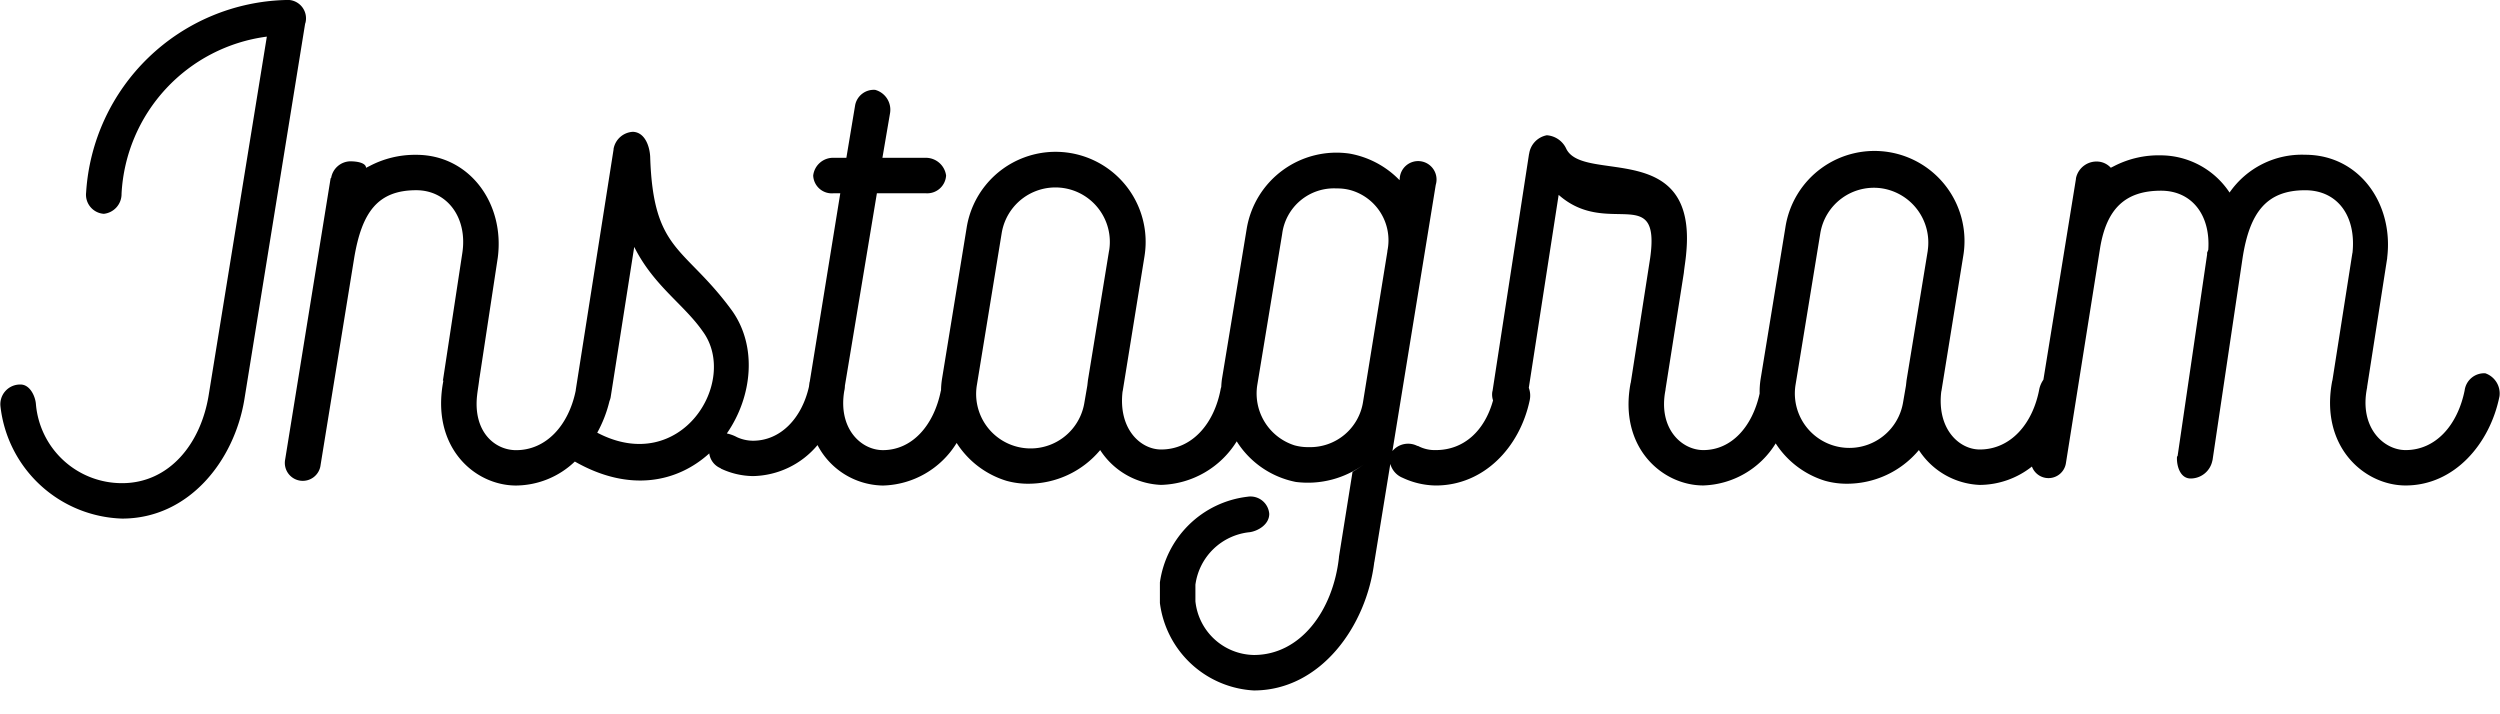
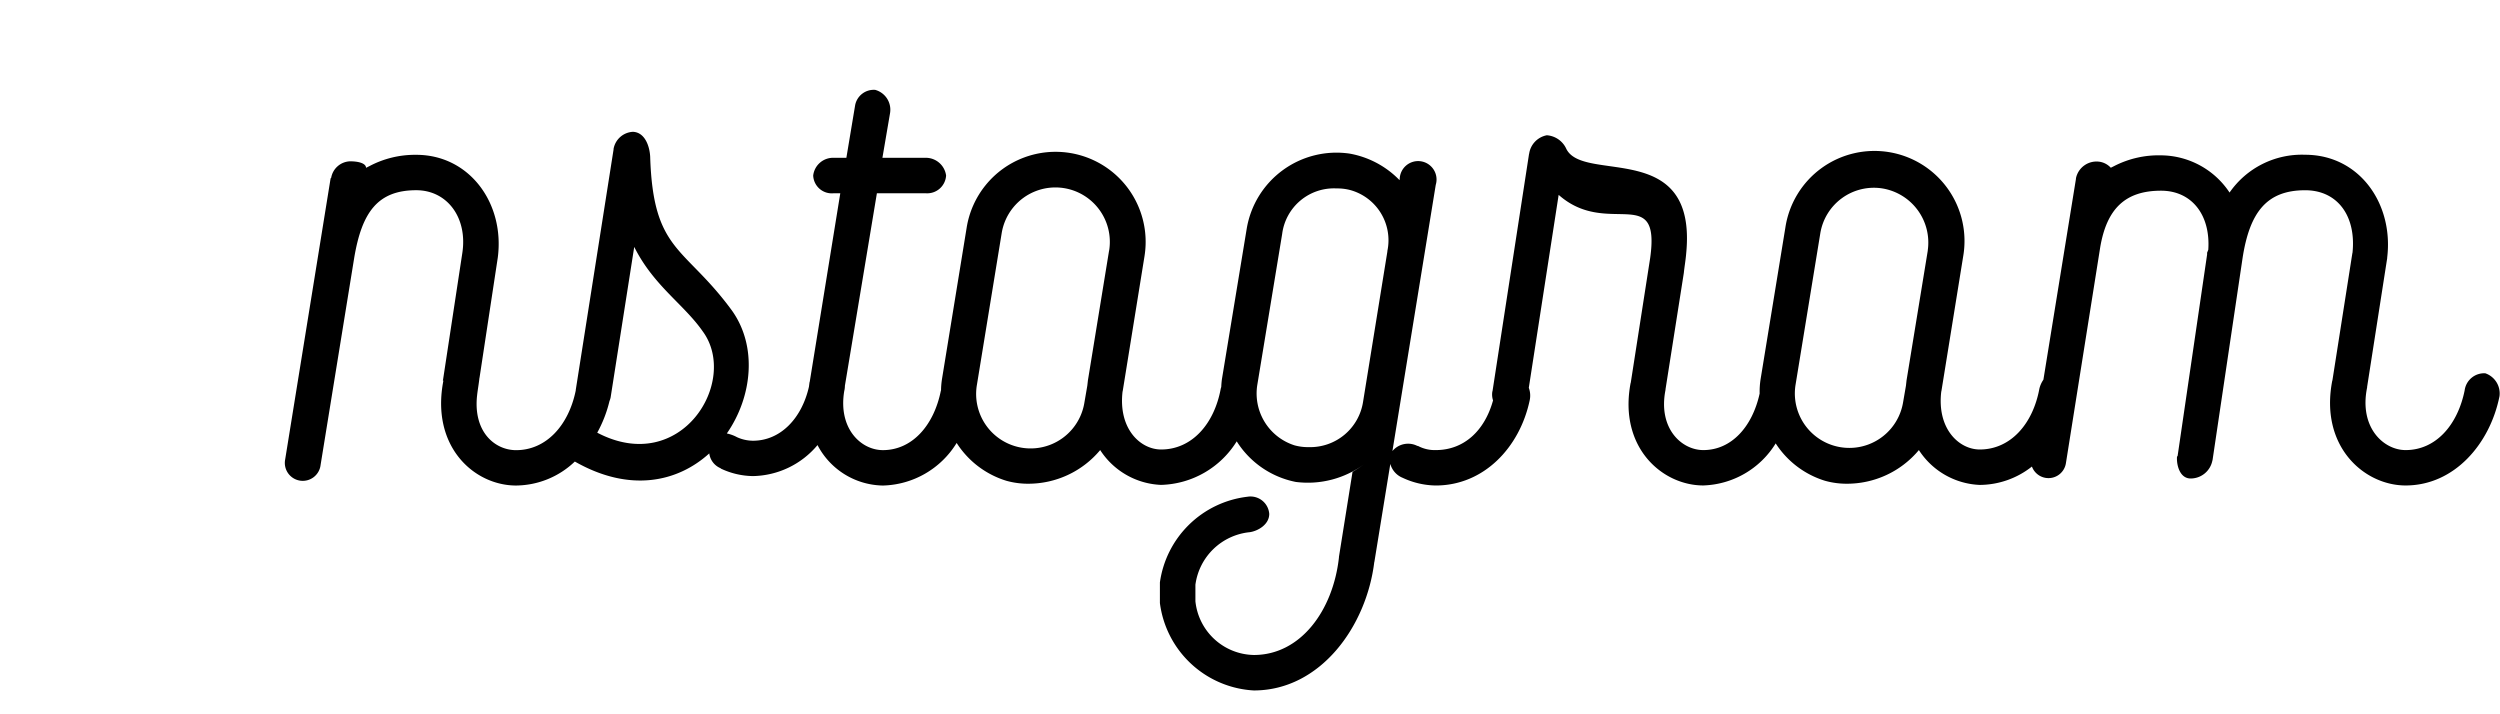
<svg xmlns="http://www.w3.org/2000/svg" width="182" height="52" viewBox="0 0 182 52">
-   <path d="M22.221,1.72A1.342,1.342,0,0,0,20.8,0,14.956,14.956,0,0,0,6.269,14.018a1.394,1.394,0,0,0,1.29,1.548A1.447,1.447,0,0,0,8.849,14.1,12.177,12.177,0,0,1,19.426,2.666L15.213,28.638c-.559,3.7-2.924,6.536-6.321,6.536a6.281,6.281,0,0,1-6.278-5.762c-.043-.559-.43-1.419-1.118-1.419A1.435,1.435,0,0,0,.034,29.584a9.2,9.2,0,0,0,8.858,8.169c4.859,0,8.169-4.213,8.9-8.685L22.221,1.677Z" />
-   <path d="M74.81,35.217h0Z" />
  <path d="M134.406,35.217h0Z" />
  <path d="M180.931,27.176a1.433,1.433,0,0,0-1.505,1.247c-.516,2.537-2.107,4.343-4.3,4.343-1.591,0-3.4-1.634-2.8-4.558v-.043l1.462-9.374v-.043c.473-3.913-2.021-7.482-5.976-7.482a6.4,6.4,0,0,0-5.5,2.752,6.033,6.033,0,0,0-4.988-2.709,7.075,7.075,0,0,0-3.4.774l-.258.129a1.4,1.4,0,0,0-.774-.43,1.528,1.528,0,0,0-1.763,1.2v.043L148.76,27.641a1.979,1.979,0,0,0-.293.653c-.473,2.58-2.107,4.429-4.343,4.429-1.5,0-3.139-1.5-2.795-4.257v.043l1.591-9.847a6.557,6.557,0,1,0-12.943-2.107l-1.806,11.051a5.989,5.989,0,0,0-.069,1.043c-.536,2.439-2.065,4.117-4.1,4.117-1.591,0-3.311-1.591-2.752-4.386v-.043l1.333-8.471c.043-.43.129-.9.172-1.419.818-8.385-7.481-5.074-8.728-7.611a1.69,1.69,0,0,0-1.419-.989,1.6,1.6,0,0,0-1.29,1.376V11.18L108.65,28.509v-.043a1.348,1.348,0,0,0,.044.683c-.612,2.217-2.123,3.617-4.172,3.617a2.6,2.6,0,0,1-1.29-.3h-.043a1.485,1.485,0,0,0-1.821.371l3.154-19.377a1.341,1.341,0,1,0-2.623-.43l-.013.085a6.7,6.7,0,0,0-3.642-1.934,6.626,6.626,0,0,0-7.482,5.461L88.956,27.606c-.026.189-.041.378-.049.568-.013.04-.028.082-.037.12-.473,2.58-2.107,4.429-4.343,4.429-1.5,0-3.139-1.5-2.8-4.257v.043l1.591-9.847a6.556,6.556,0,1,0-12.942-2.107L68.575,27.606a5.777,5.777,0,0,0-.067.8c-.006.02-.014.043-.019.063-.516,2.537-2.107,4.3-4.214,4.3-1.6,0-3.273-1.578-2.812-4.314.005-.024.012-.048.017-.072a1.706,1.706,0,0,0,.029-.3l2.329-14.015h3.533a1.378,1.378,0,0,0,1.505-1.29,1.489,1.489,0,0,0-1.505-1.29H64.24l.551-3.225a1.5,1.5,0,0,0-1.075-1.72,1.379,1.379,0,0,0-1.462,1.118l-.638,3.827h-.91a1.459,1.459,0,0,0-1.505,1.29,1.354,1.354,0,0,0,1.505,1.29h.467l-2.23,13.76v-.043c-.024.127-.034.246-.052.37-.521,2.3-2.071,3.93-4.076,3.93a2.838,2.838,0,0,1-1.161-.258,2.784,2.784,0,0,0-.741-.272c1.858-2.674,2.244-6.354.354-8.973-3.44-4.687-5.719-4.214-5.934-11.18-.043-.774-.387-1.763-1.247-1.806a1.509,1.509,0,0,0-1.419,1.247v.043l-2.752,17.5c0,.02,0,.042-.005.062-.521,2.527-2.151,4.324-4.338,4.324-1.548,0-3.139-1.333-2.838-4,.043-.387.129-.86.172-1.29v.043l1.333-8.772c.516-3.956-2.064-7.482-5.934-7.482a7.085,7.085,0,0,0-3.4.817l-.258.129c0-.3-.473-.473-1.161-.473a1.445,1.445,0,0,0-1.376,1.2l-.042.043L20.759,33.454a1.306,1.306,0,1,0,2.581.387l2.45-15.093c.56-3.311,1.72-4.9,4.515-4.9,2.236,0,3.741,1.978,3.354,4.558L32.24,27.735l.043-.043c-.946,4.816,2.236,7.654,5.289,7.654A6.264,6.264,0,0,0,41.848,33.6c4,2.283,7.489,1.493,9.787-.593a1.354,1.354,0,0,0,.858,1.093H52.45a5.619,5.619,0,0,0,2.365.559,6.272,6.272,0,0,0,4.7-2.257,5.465,5.465,0,0,0,4.762,2.945,6.489,6.489,0,0,0,5.367-3.1A6.586,6.586,0,0,0,73.261,35a5.812,5.812,0,0,0,1.532.215,6.815,6.815,0,0,0,5.3-2.45A5.541,5.541,0,0,0,84.527,35.3a6.688,6.688,0,0,0,5.506-3.17,6.586,6.586,0,0,0,4.3,2.955,6.907,6.907,0,0,0,5.031-1.333,9.817,9.817,0,0,1-.9.6l-.989,6.192v.044c-.43,3.869-2.8,7.095-6.192,7.095a4.357,4.357,0,0,1-4.257-3.914v-1.2a4.432,4.432,0,0,1,3.956-3.826c.6-.086,1.419-.559,1.419-1.333a1.369,1.369,0,0,0-1.591-1.247A7.3,7.3,0,0,0,84.441,42.4V43.9a7.3,7.3,0,0,0,6.837,6.365c4.859,0,8.213-4.687,8.772-9.374v.043l1.165-7.161a1.518,1.518,0,0,0,.9,1.012,5.843,5.843,0,0,0,2.408.559c3.483,0,6.106-2.752,6.837-6.192a1.638,1.638,0,0,0-.063-.921l2.173-14.045c3.559,3.151,7.437-.91,6.662,4.6l-1.419,9.116v-.043c-.9,4.687,2.278,7.482,5.288,7.482a6.427,6.427,0,0,0,5.269-3.062A6.57,6.57,0,0,0,132.858,35a5.812,5.812,0,0,0,1.532.215,6.815,6.815,0,0,0,5.305-2.45,5.541,5.541,0,0,0,4.429,2.537,6.166,6.166,0,0,0,3.8-1.338,1.284,1.284,0,0,0,2.476-.253l2.494-15.7c.473-2.795,1.806-4.128,4.429-4.128,2.236,0,3.612,1.763,3.44,4.3l-.086.215v.129L158.529,33.2l-.043.043c-.043.559.172,1.548.946,1.591a1.612,1.612,0,0,0,1.634-1.333v.043l2.192-14.749c.517-3.354,1.763-4.945,4.559-4.945,2.365,0,3.741,1.892,3.44,4.6V18.4l-1.463,9.331v-.043c-.945,4.816,2.322,7.654,5.332,7.654,3.569,0,6.149-3.054,6.837-6.493A1.551,1.551,0,0,0,180.931,27.176ZM43.479,31.5a9.252,9.252,0,0,0,.891-2.3,1.459,1.459,0,0,0,.082-.26l1.72-10.965c1.419,2.838,3.612,4.171,4.988,6.149C53.829,27.751,49.582,34.7,43.479,31.5ZM80.743,18.232,79.2,27.692l-.044.387-.215,1.247a3.965,3.965,0,0,1-7.825-1.29l1.805-11.051a3.962,3.962,0,0,1,7.826,1.247ZM101,18.275v.043L99.233,29.24a3.894,3.894,0,0,1-3.956,3.311h-.043a3.665,3.665,0,0,1-.989-.129,3.961,3.961,0,0,1-2.709-4.429l1.806-10.965A3.8,3.8,0,0,1,97.3,13.717h.043a3.665,3.665,0,0,1,.989.129A3.79,3.79,0,0,1,101,18.275Zm39.344-.043-1.548,9.46-.043.387-.215,1.247a3.966,3.966,0,0,1-7.826-1.29l1.806-11.051a3.954,3.954,0,0,1,4.515-3.268A3.994,3.994,0,0,1,140.34,18.232Z" />
</svg>